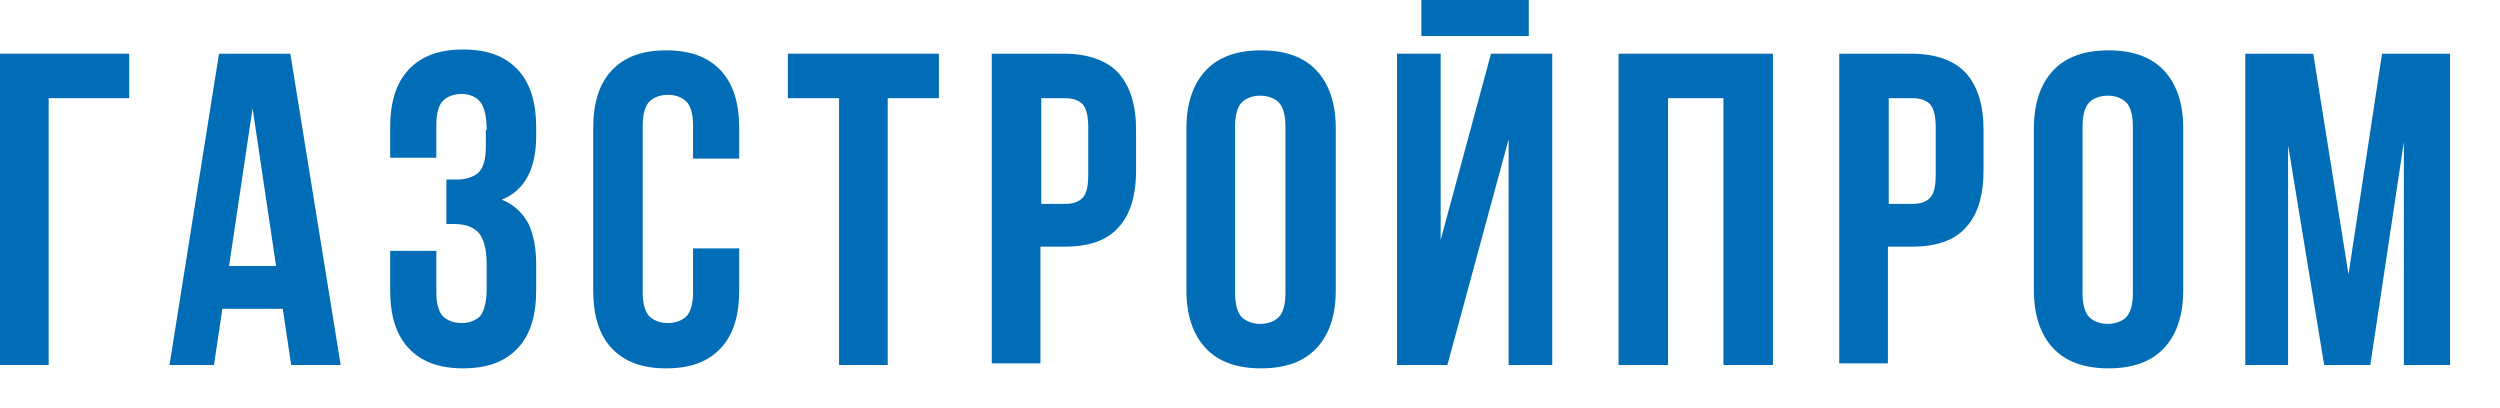
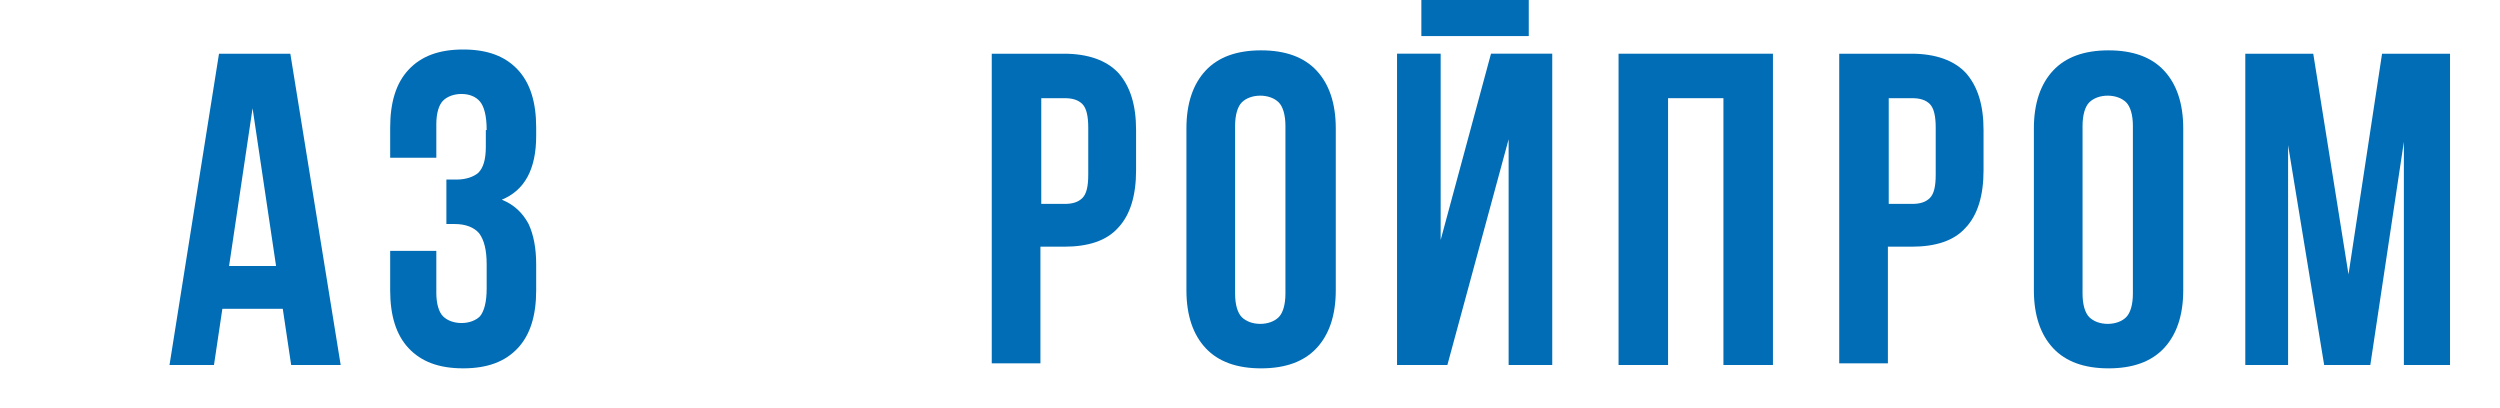
<svg xmlns="http://www.w3.org/2000/svg" width="300" height="49" viewBox="0 0 300 49" fill="none">
  <g clip-path="url(#clip0_5201_852)">
-     <path d="M5.84 43.8H0V6.445H15.506V11.782H5.84V43.8Z" fill="#006DB6" />
    <path d="M40.881 43.8H34.94L33.933 37.054H26.684L25.677 43.8H20.341L26.281 6.445H34.84L40.881 43.8ZM27.489 31.919H33.128L30.309 12.99L27.489 31.919Z" fill="#006DB6" />
    <path d="M58.4 15.606C58.4 13.894 58.098 12.787 57.595 12.182C57.091 11.579 56.286 11.276 55.38 11.276C54.473 11.276 53.668 11.579 53.165 12.082C52.661 12.586 52.359 13.592 52.359 14.901V18.929H46.821V15.304C46.821 12.283 47.526 9.967 49.037 8.357C50.547 6.746 52.661 5.94 55.581 5.94C58.501 5.94 60.615 6.746 62.126 8.357C63.636 9.967 64.341 12.283 64.341 15.304V16.311C64.341 20.338 62.931 22.856 60.213 23.963C61.723 24.567 62.73 25.574 63.434 26.883C64.039 28.192 64.341 29.803 64.341 31.716V34.837C64.341 37.858 63.636 40.174 62.126 41.785C60.615 43.396 58.501 44.201 55.581 44.201C52.661 44.201 50.547 43.396 49.037 41.785C47.526 40.174 46.821 37.858 46.821 34.837V30.105H52.359V35.139C52.359 36.448 52.661 37.455 53.165 37.959C53.668 38.462 54.473 38.764 55.38 38.764C56.286 38.764 57.091 38.462 57.595 37.959C58.098 37.354 58.4 36.247 58.4 34.636V31.716C58.4 30.004 58.098 28.796 57.494 27.991C56.89 27.285 55.883 26.883 54.574 26.883H53.567V21.547H54.776C55.883 21.547 56.789 21.245 57.394 20.741C57.998 20.137 58.3 19.13 58.3 17.62V15.606H58.4Z" fill="#006DB6" />
-     <path d="M88.705 29.804V34.838C88.705 37.859 88 40.174 86.49 41.786C84.979 43.397 82.865 44.202 79.945 44.202C77.025 44.202 74.911 43.397 73.401 41.786C71.89 40.174 71.186 37.859 71.186 34.838V15.406C71.186 12.385 71.89 10.069 73.401 8.458C74.911 6.847 77.025 6.042 79.945 6.042C82.865 6.042 84.979 6.847 86.49 8.458C88 10.069 88.705 12.385 88.705 15.406V19.03H83.167V15.003C83.167 13.694 82.865 12.687 82.362 12.184C81.858 11.681 81.053 11.378 80.146 11.378C79.241 11.378 78.434 11.681 77.931 12.184C77.429 12.687 77.126 13.694 77.126 15.003V35.141C77.126 36.45 77.429 37.456 77.931 37.96C78.434 38.463 79.241 38.765 80.146 38.765C81.053 38.765 81.858 38.463 82.362 37.96C82.865 37.456 83.167 36.45 83.167 35.141V29.804H88.705Z" fill="#006DB6" />
-     <path d="M94.545 6.445H112.669V11.782H106.527V43.8H100.687V11.782H94.545V6.445Z" fill="#006DB6" />
    <path d="M127.67 6.445C130.59 6.445 132.805 7.25 134.215 8.761C135.624 10.372 136.329 12.587 136.329 15.608V20.441C136.329 23.461 135.624 25.777 134.215 27.287C132.805 28.898 130.59 29.603 127.67 29.603H124.851V43.599H119.011V6.445H127.67ZM124.951 11.782V24.468H127.77C128.677 24.468 129.382 24.267 129.885 23.763C130.389 23.26 130.59 22.353 130.59 20.944V15.306C130.59 13.997 130.389 12.99 129.885 12.486C129.382 11.983 128.677 11.782 127.77 11.782H124.951Z" fill="#006DB6" />
    <path d="M142.371 15.406C142.371 12.385 143.176 10.069 144.687 8.458C146.197 6.847 148.412 6.042 151.332 6.042C154.252 6.042 156.467 6.847 157.977 8.458C159.488 10.069 160.293 12.385 160.293 15.406V34.838C160.293 37.859 159.488 40.174 157.977 41.786C156.467 43.397 154.252 44.202 151.332 44.202C148.412 44.202 146.197 43.397 144.687 41.786C143.176 40.174 142.371 37.859 142.371 34.838V15.406ZM148.211 35.241C148.211 36.55 148.513 37.557 149.016 38.06C149.52 38.564 150.325 38.865 151.231 38.865C152.137 38.865 152.943 38.564 153.446 38.06C153.949 37.557 154.252 36.55 154.252 35.241V15.104C154.252 13.795 153.949 12.788 153.446 12.285C152.943 11.781 152.137 11.479 151.231 11.479C150.325 11.479 149.52 11.781 149.016 12.285C148.513 12.788 148.211 13.795 148.211 15.104V35.241Z" fill="#006DB6" />
    <path d="M173.685 43.799H167.644V6.444H172.879V28.796L178.92 6.444H186.27V43.799H181.035V16.714L173.685 43.799ZM183.452 0V4.33H170.563V0H183.452Z" fill="#006DB6" />
    <path d="M200.167 43.8H194.227V6.445H212.753V43.8H206.812V11.782H200.167V43.8Z" fill="#006DB6" />
    <path d="M229.366 6.445C232.286 6.445 234.501 7.25 235.911 8.761C237.32 10.372 238.025 12.587 238.025 15.608V20.441C238.025 23.461 237.32 25.777 235.911 27.287C234.501 28.898 232.286 29.603 229.366 29.603H226.547V43.599H220.707V6.445H229.366ZM226.647 11.782V24.468H229.466C230.373 24.468 231.078 24.267 231.581 23.763C232.084 23.26 232.286 22.353 232.286 20.944V15.306C232.286 13.997 232.084 12.99 231.581 12.486C231.078 11.983 230.373 11.782 229.466 11.782H226.647Z" fill="#006DB6" />
    <path d="M244.066 15.406C244.066 12.385 244.872 10.069 246.382 8.458C247.892 6.847 250.107 6.042 253.027 6.042C255.947 6.042 258.162 6.847 259.673 8.458C261.183 10.069 261.988 12.385 261.988 15.406V34.838C261.988 37.859 261.183 40.174 259.673 41.786C258.162 43.397 255.947 44.202 253.027 44.202C250.107 44.202 247.892 43.397 246.382 41.786C244.872 40.174 244.066 37.859 244.066 34.838V15.406ZM249.906 35.241C249.906 36.55 250.208 37.557 250.712 38.06C251.215 38.564 252.02 38.865 252.927 38.865C253.832 38.865 254.639 38.564 255.141 38.06C255.645 37.557 255.947 36.55 255.947 35.241V15.104C255.947 13.795 255.645 12.788 255.141 12.285C254.639 11.781 253.832 11.479 252.927 11.479C252.02 11.479 251.215 11.781 250.712 12.285C250.208 12.788 249.906 13.795 249.906 15.104V35.241Z" fill="#006DB6" />
    <path d="M281.82 32.925L285.847 6.445H294.003V43.8H288.465V17.017L284.438 43.8H278.9L274.57 17.42V43.8H269.436V6.445H277.591L281.82 32.925Z" fill="#006DB6" />
  </g>
  <defs>
    <clipPath id="clip0_5201_852">
      <rect width="300" height="48.98" fill="white" />
    </clipPath>
  </defs>
</svg>